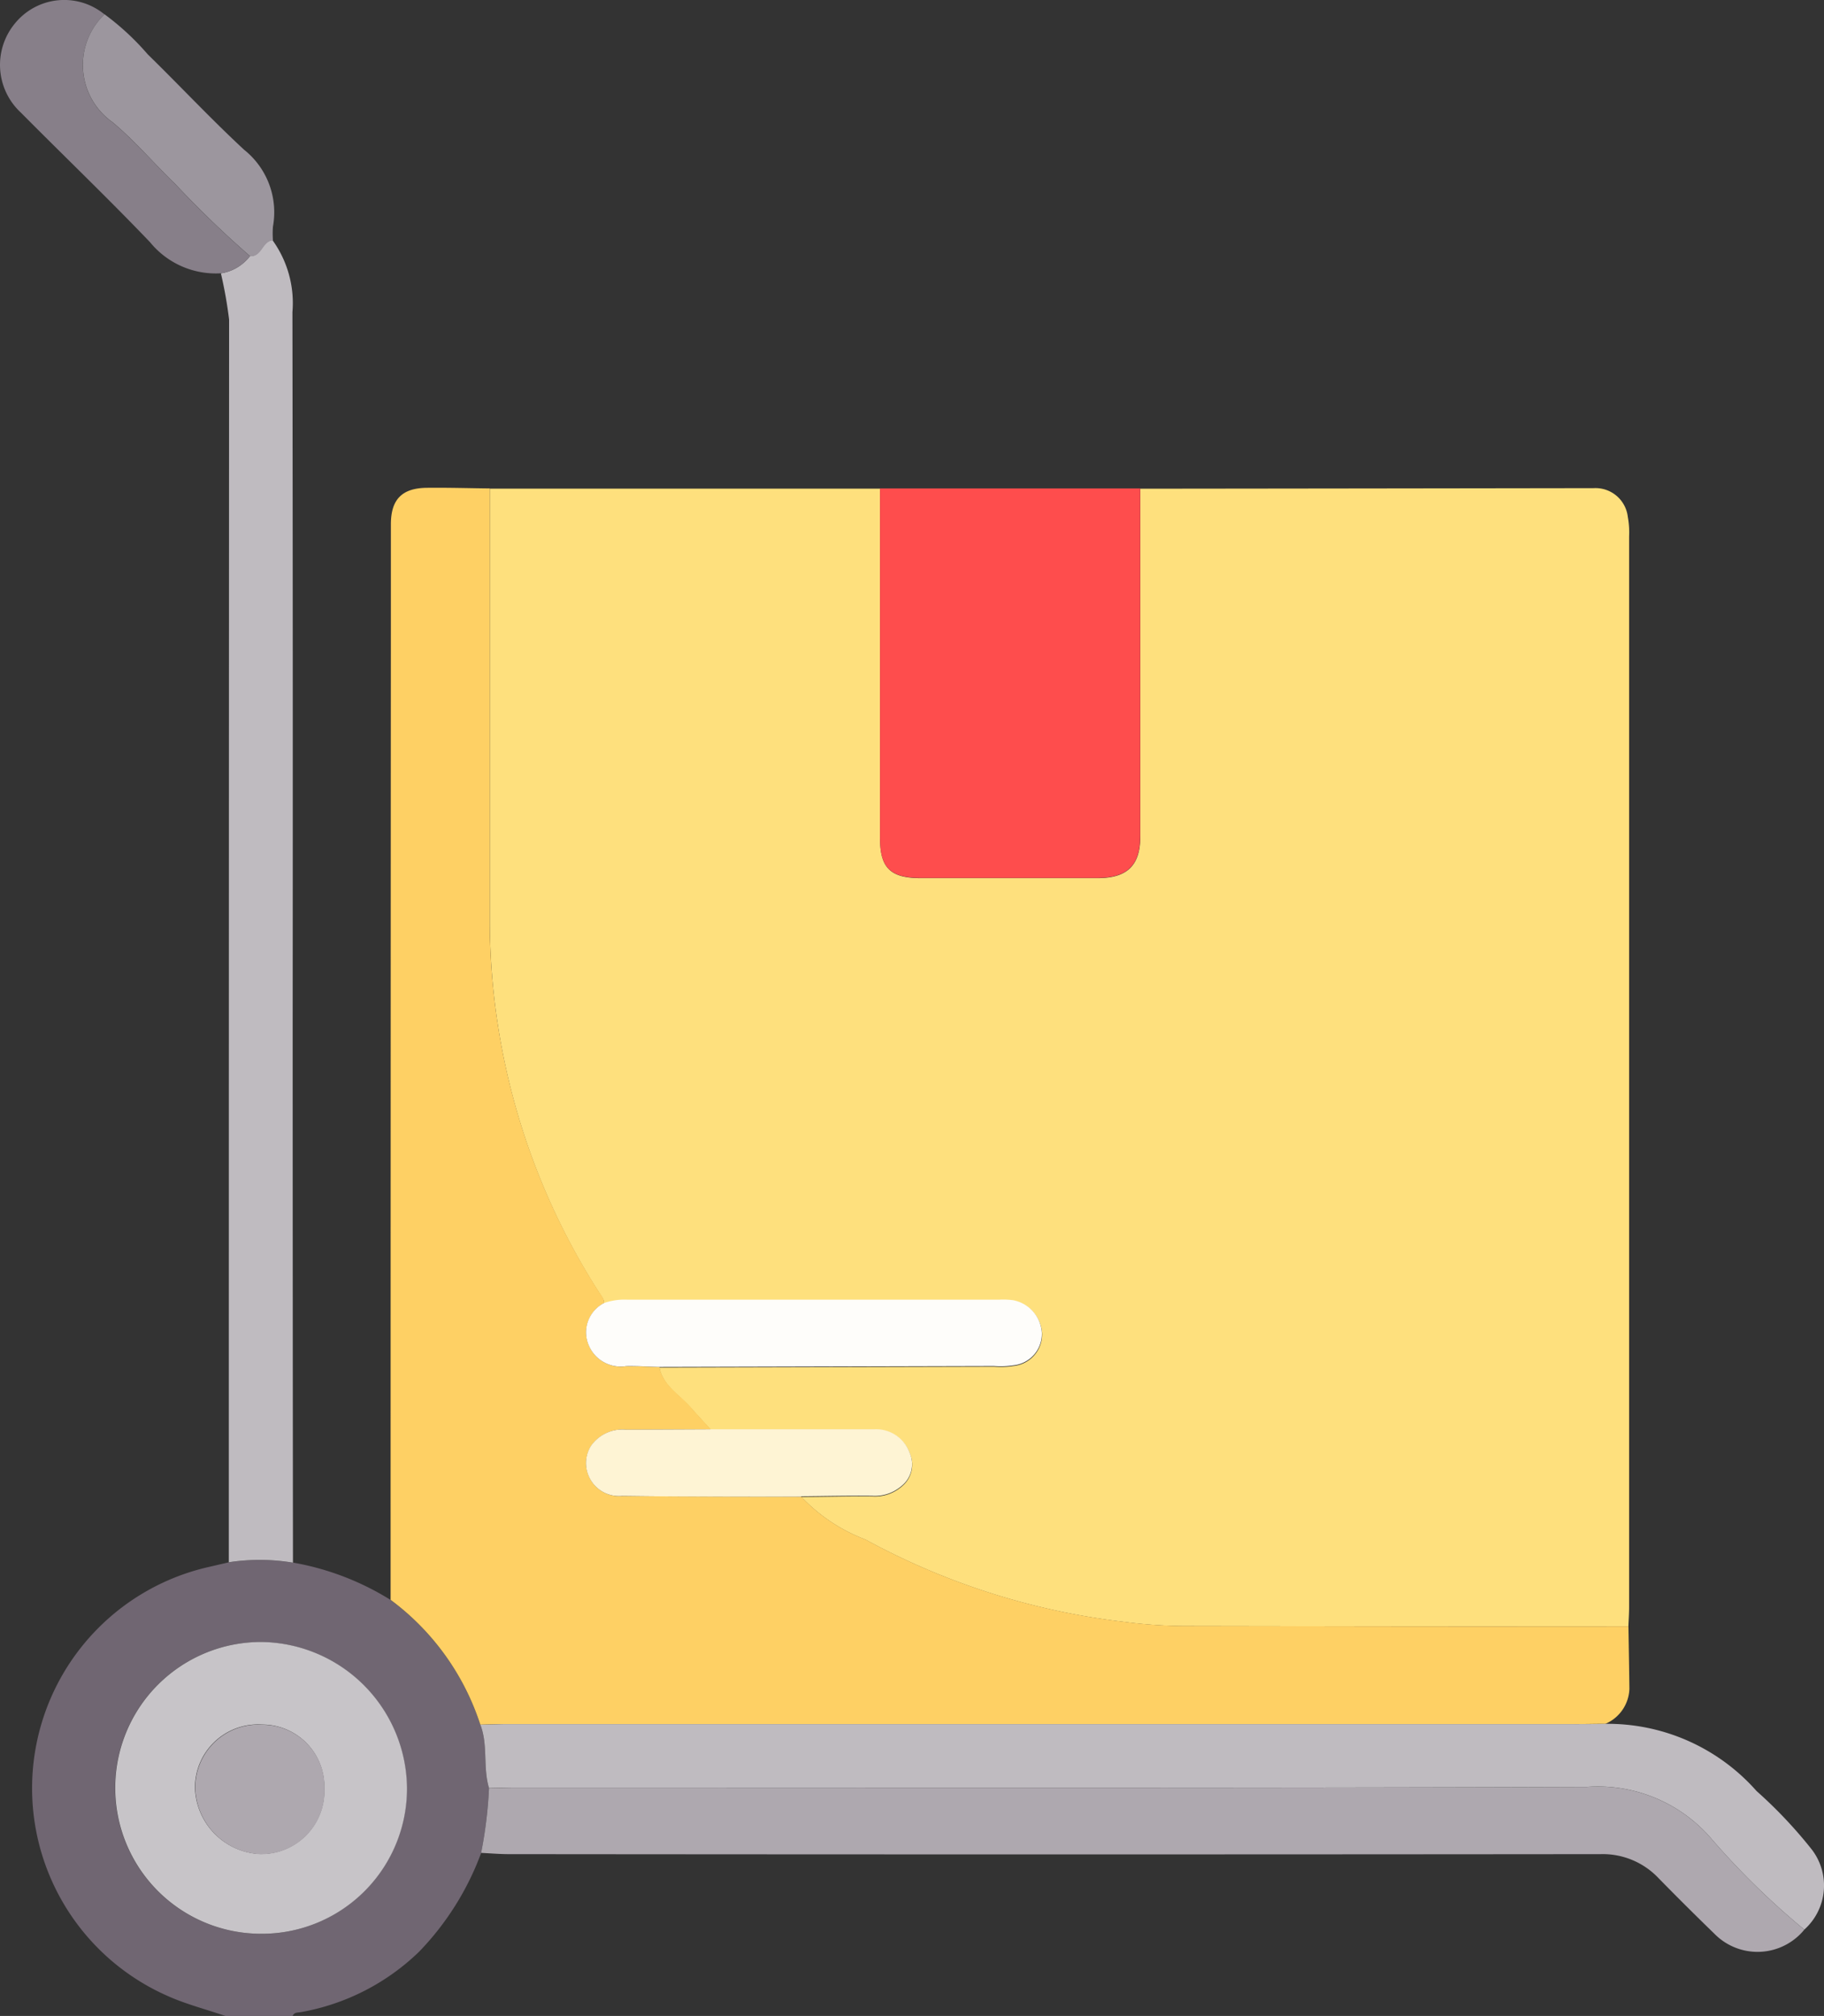
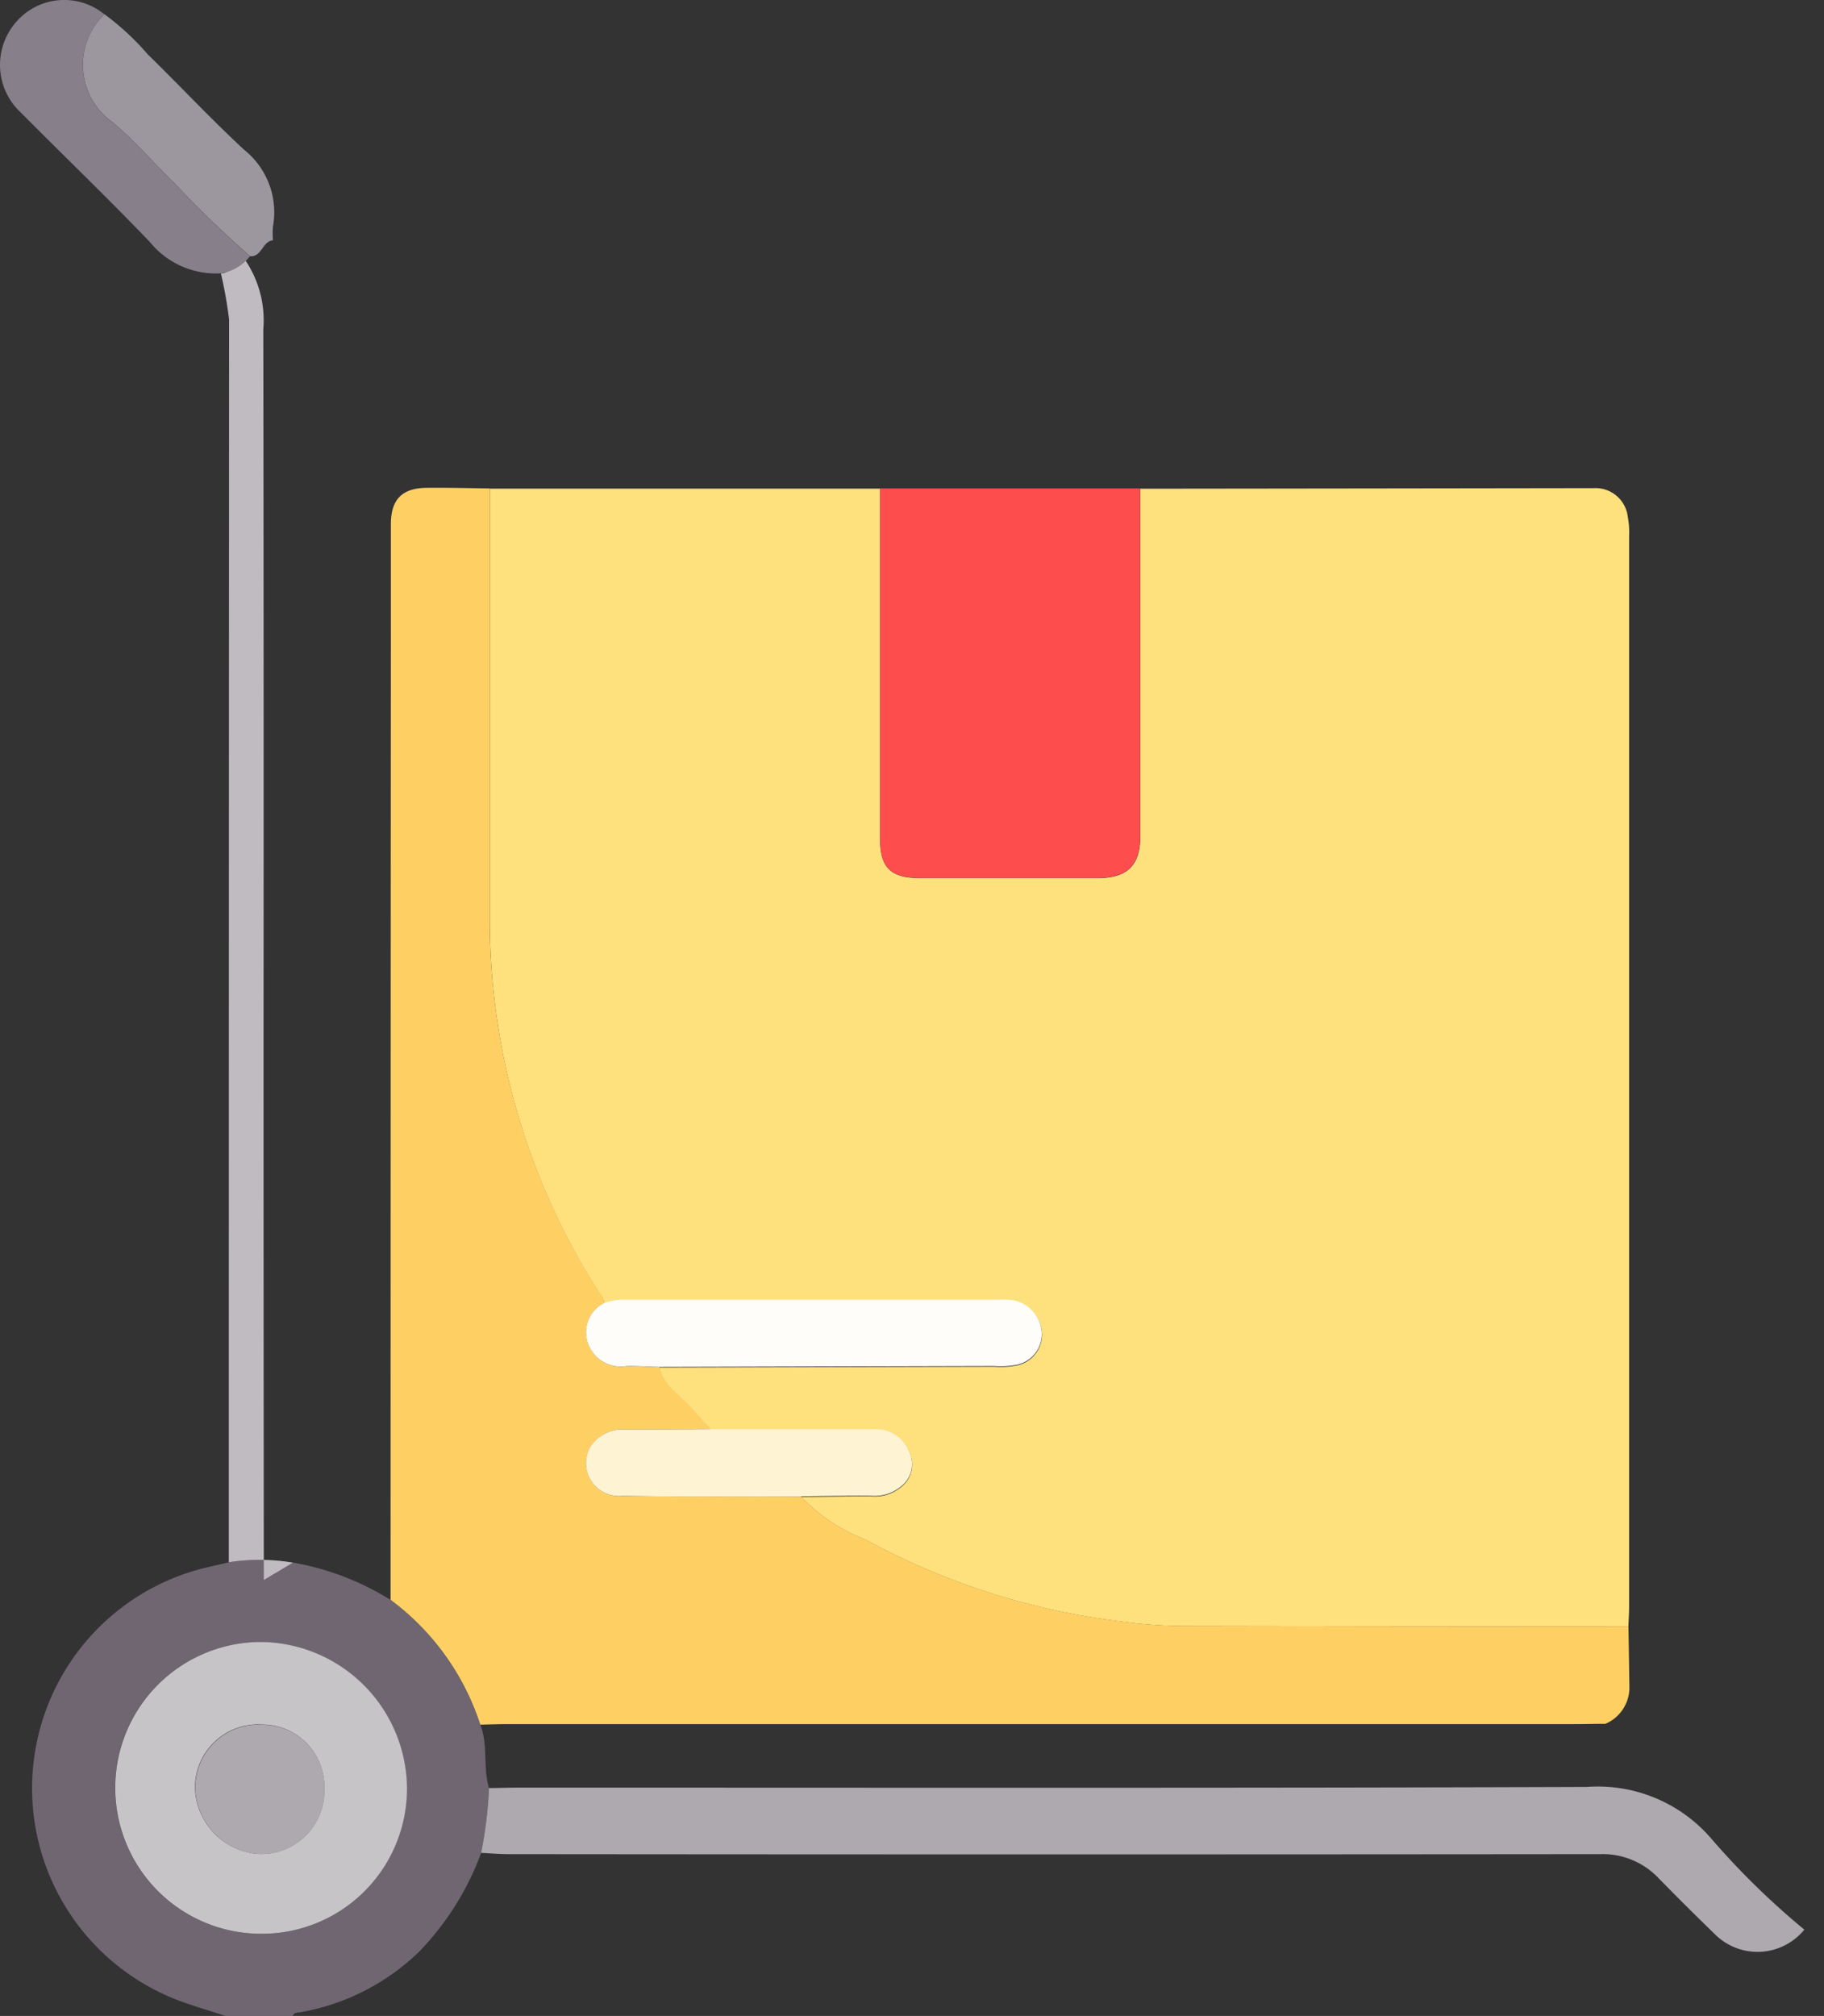
<svg xmlns="http://www.w3.org/2000/svg" width="38.017" height="42" viewBox="0 0 38.017 42">
  <rect x="0" y="0" width="38.017" height="42" fill="#333333" stroke="none" />
  <defs>
    <clipPath id="clip-path">
      <rect id="Rectángulo_25380" data-name="Rectángulo 25380" width="38.017" height="42" fill="none" />
    </clipPath>
  </defs>
  <g id="iso14001-3" clip-path="url(#clip-path)">
    <path id="Trazado_19980" data-name="Trazado 19980" d="M11.532,296.487a5.7,5.7,0,0,1,2.033.778,5.263,5.263,0,0,1,1.87,2.6c.167.426.051.89.181,1.32a9.05,9.05,0,0,1-.165,1.355,5.887,5.887,0,0,1-1.289,2.051,4.719,4.719,0,0,1-2.469,1.262c-.065.011-.138,0-.17.08h-1.4c-.407-.14-.829-.247-1.22-.424a4.727,4.727,0,0,1,.89-8.935l.4-.093a4.243,4.243,0,0,1,1.335.008m-.682,7.732a3.025,3.025,0,0,0,3.057-3.038,3.072,3.072,0,0,0-3.027-3.041,3.039,3.039,0,1,0-.03,6.078" transform="translate(-5.424 -263.932)" fill="#706672" />
    <path id="Trazado_19981" data-name="Trazado 19981" d="M93.107,92.749l8.136,0q0,3.645,0,7.289c0,.615.218.826.846.826q1.847,0,3.693,0c.612,0,.885-.266.885-.865q0-3.624,0-7.248,4.724-.005,9.447-.012a.678.678,0,0,1,.714.6,1.769,1.769,0,0,1,.027.407q0,11.151,0,22.3c0,.136-.01.273-.015.409q-4.593,0-9.186-.009a10,10,0,0,1-1.342-.089,14.834,14.834,0,0,1-5.373-1.712,3.605,3.605,0,0,1-1.338-.89c.493,0,.986-.016,1.478-.01a.851.851,0,0,0,.608-.2.585.585,0,0,0,.174-.7.745.745,0,0,0-.737-.487q-1.7,0-3.41,0c-.136-.15-.276-.3-.408-.449-.234-.273-.585-.455-.664-.849l6.977-.018a1.741,1.741,0,0,0,.409-.015.659.659,0,0,0,.591-.675.735.735,0,0,0-.6-.682,1.6,1.6,0,0,0-.287-.011q-3.879,0-7.757,0a1.3,1.3,0,0,0-.483.071c0-.1-.07-.172-.12-.253a14.376,14.376,0,0,1-2.263-7.693q0-4.511,0-9.023" transform="translate(-82.9 -82.569)" fill="#fee07d" />
    <path id="Trazado_19982" data-name="Trazado 19982" d="M76.323,92.734q0,4.511,0,9.023a14.376,14.376,0,0,0,2.263,7.693c.05.081.122.148.12.253a.685.685,0,0,0-.337.827.723.723,0,0,0,.8.487c.229,0,.459.01.689.017.079.393.43.576.664.849.132.153.272.3.408.449l-1.761.008a.8.8,0,0,0-.741.348.687.687,0,0,0,.662,1.033c1.242.013,2.485.012,3.727.017a3.606,3.606,0,0,0,1.338.89,14.835,14.835,0,0,0,5.373,1.712,10,10,0,0,0,1.342.089q4.593.013,9.186.009c.007.434.015.867.02,1.3a.823.823,0,0,1-.5.73c-.219,0-.438.006-.657.006H76.7c-.191,0-.383.007-.574.011a5.261,5.261,0,0,0-1.87-2.6q0-10.056.006-20.113c0-.765,0-1.529,0-2.294,0-.521.233-.754.746-.761.437-.005.875.008,1.312.013" transform="translate(-66.115 -82.554)" fill="#fed064" />
    <path id="Trazado_19983" data-name="Trazado 19983" d="M172.734,92.826q0,3.624,0,7.248c0,.6-.274.864-.885.865q-1.846,0-3.693,0c-.628,0-.846-.212-.846-.826q0-3.645,0-7.289l5.421,0" transform="translate(-148.969 -82.648)" fill="#fe4d4d" />
    <path id="Trazado_19984" data-name="Trazado 19984" d="M91.465,340.956a9.053,9.053,0,0,0,.165-1.355c.192,0,.383-.009.575-.009,7.436,0,14.871.012,22.307-.014a3.118,3.118,0,0,1,2.574,1.054,16.133,16.133,0,0,0,1.959,1.919,1.259,1.259,0,0,1-1.875.085q-.589-.571-1.164-1.158a1.6,1.6,0,0,0-1.208-.5q-11.38.011-22.76,0c-.191,0-.382-.017-.573-.026" transform="translate(-81.438 -302.349)" fill="#aea8af" />
-     <path id="Trazado_19985" data-name="Trazado 19985" d="M118.912,331.867a16.131,16.131,0,0,1-1.959-1.919,3.117,3.117,0,0,0-2.574-1.054c-7.436.026-14.871.014-22.307.014-.192,0-.383.006-.575.009-.13-.431-.015-.895-.181-1.32.191,0,.383-.011.574-.011h22.215c.219,0,.438,0,.657-.006a4.142,4.142,0,0,1,3.154,1.4,9.592,9.592,0,0,1,1.151,1.218,1.232,1.232,0,0,1-.155,1.669" transform="translate(-81.305 -291.666)" fill="#bfbbc0" />
-     <path id="Trazado_19986" data-name="Trazado 19986" d="M43.5,73.195a4.243,4.243,0,0,0-1.335-.008q0-12.945.006-25.89A9.009,9.009,0,0,0,42,46.334a.947.947,0,0,0,.607-.36c.241.009.247-.313.468-.332a2.237,2.237,0,0,1,.416,1.5q.011,7.394.005,14.788,0,5.633.006,11.265" transform="translate(-37.396 -40.639)" fill="#bfbbc0" />
+     <path id="Trazado_19986" data-name="Trazado 19986" d="M43.5,73.195a4.243,4.243,0,0,0-1.335-.008q0-12.945.006-25.89A9.009,9.009,0,0,0,42,46.334c.241.009.247-.313.468-.332a2.237,2.237,0,0,1,.416,1.5q.011,7.394.005,14.788,0,5.633.006,11.265" transform="translate(-37.396 -40.639)" fill="#bfbbc0" />
    <path id="Trazado_19987" data-name="Trazado 19987" d="M5.212,5.335a.947.947,0,0,1-.607.359,1.769,1.769,0,0,1-1.477-.647c-.879-.919-1.8-1.8-2.692-2.7A1.354,1.354,0,0,1,.309.491,1.323,1.323,0,0,1,2.178.3a1.459,1.459,0,0,0,.166,2.247c.47.391.869.865,1.311,1.291a21.337,21.337,0,0,0,1.556,1.5" transform="translate(0 0)" fill="#877f89" />
    <path id="Trazado_19988" data-name="Trazado 19988" d="M19.233,7.738a21.338,21.338,0,0,1-1.556-1.5c-.442-.425-.841-.9-1.311-1.291A1.459,1.459,0,0,1,16.2,2.7a5.449,5.449,0,0,1,.9.834c.675.659,1.319,1.349,2.01,1.989a1.665,1.665,0,0,1,.6,1.6,1.8,1.8,0,0,0,0,.286c-.221.019-.227.341-.468.332" transform="translate(-14.021 -2.402)" fill="#9c969e" />
    <path id="Trazado_19989" data-name="Trazado 19989" d="M24.851,318.118a3.039,3.039,0,1,1,.03-6.079,3.072,3.072,0,0,1,3.027,3.041,3.025,3.025,0,0,1-3.057,3.038m.038-4.359a1.314,1.314,0,0,0-1.4,1.331,1.426,1.426,0,0,0,1.322,1.365,1.316,1.316,0,0,0,1.373-1.361,1.294,1.294,0,0,0-1.3-1.335" transform="translate(-19.425 -277.83)" fill="#c7c4c8" />
    <path id="Trazado_19990" data-name="Trazado 19990" d="M112.937,248.386c-.23-.006-.459-.021-.689-.017a.723.723,0,0,1-.8-.487.685.685,0,0,1,.337-.827,1.3,1.3,0,0,1,.483-.071q3.879,0,7.757,0a1.6,1.6,0,0,1,.287.011.735.735,0,0,1,.6.682.659.659,0,0,1-.591.675,1.748,1.748,0,0,1-.409.015l-6.976.018" transform="translate(-99.197 -219.907)" fill="#fefdfa" />
    <path id="Trazado_19991" data-name="Trazado 19991" d="M115.828,273.017c-1.242,0-2.485,0-3.727-.017a.687.687,0,0,1-.662-1.033.8.8,0,0,1,.741-.348l1.761-.008q1.7,0,3.41,0a.745.745,0,0,1,.737.487.585.585,0,0,1-.174.7.851.851,0,0,1-.608.2c-.493-.006-.985.006-1.478.01" transform="translate(-99.129 -241.834)" fill="#fef4d4" />
    <path id="Trazado_19992" data-name="Trazado 19992" d="M38.453,327.7a1.294,1.294,0,0,1,1.3,1.335,1.316,1.316,0,0,1-1.373,1.361,1.426,1.426,0,0,1-1.322-1.365,1.314,1.314,0,0,1,1.4-1.331" transform="translate(-32.989 -291.767)" fill="#aea8af" />
  </g>
</svg>